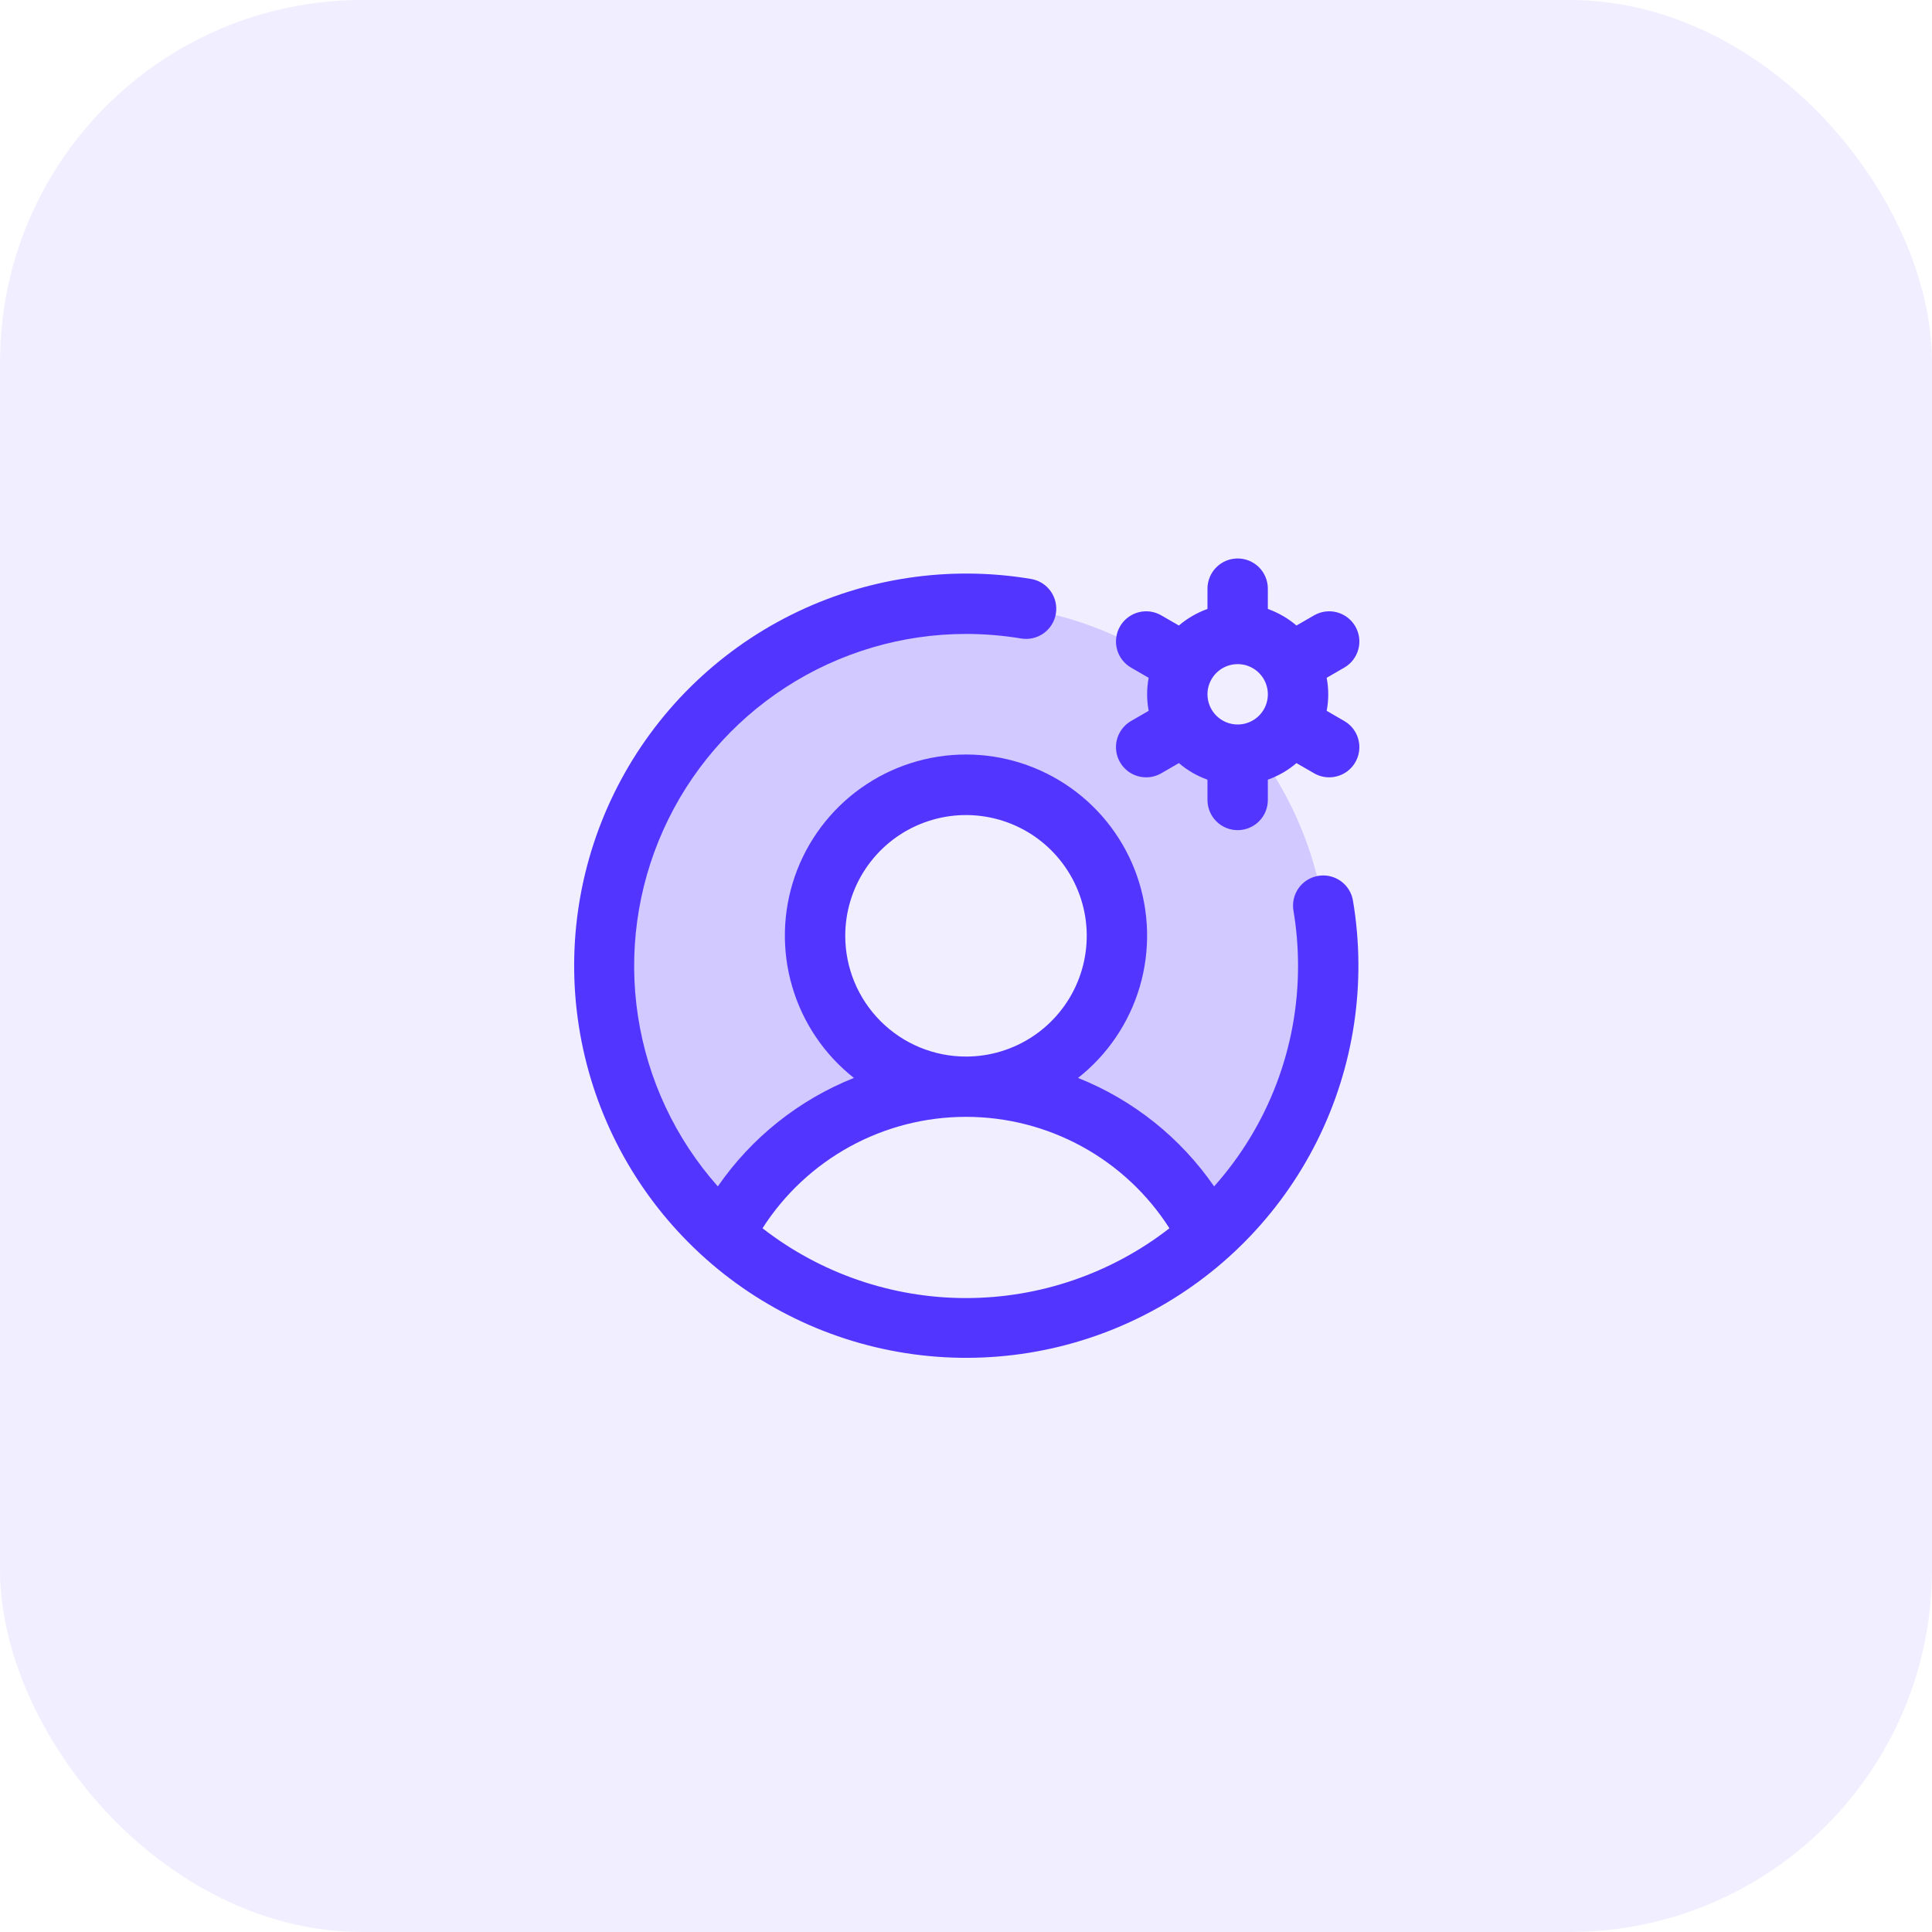
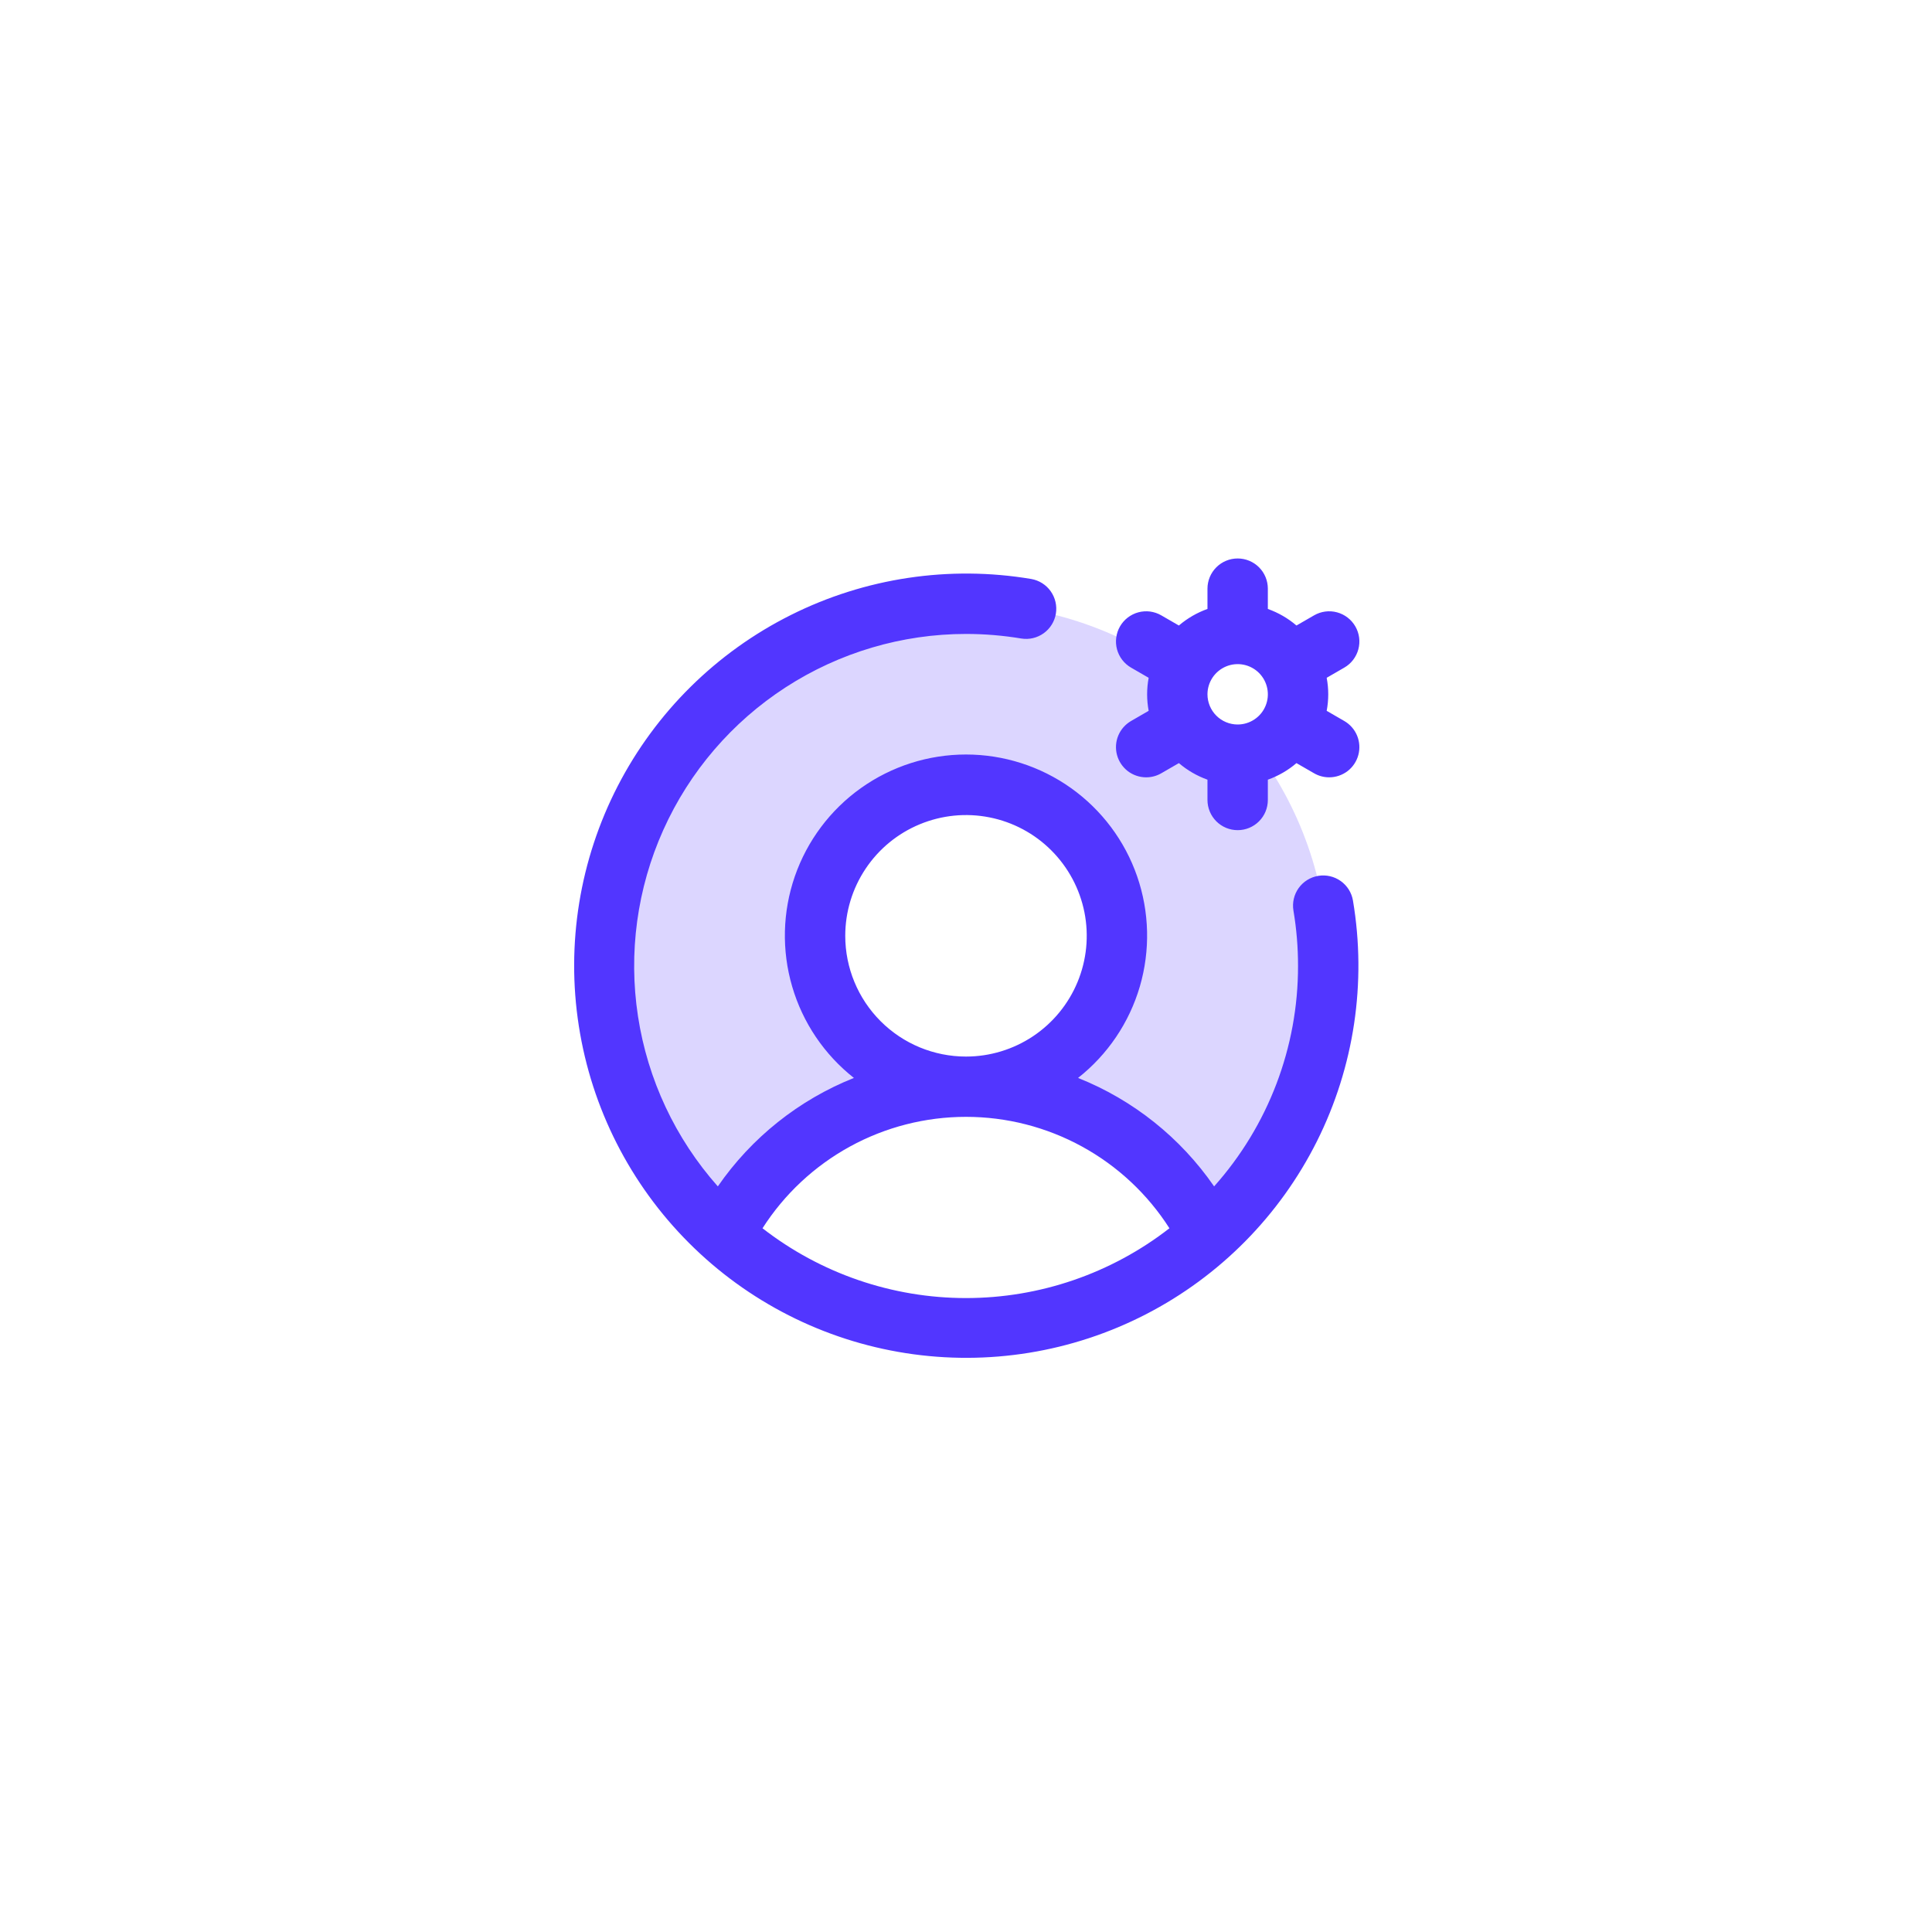
<svg xmlns="http://www.w3.org/2000/svg" width="64" height="64" viewBox="0 0 64 64" fill="none">
-   <rect width="64" height="64" rx="12" fill="#5236FF" fill-opacity="0.08" />
  <path opacity="0.2" d="M44 32C44.002 33.683 43.649 35.347 42.964 36.885C42.279 38.422 41.277 39.797 40.025 40.921C39.272 39.44 38.124 38.196 36.707 37.328C35.291 36.459 33.661 36 32 36C32.989 36 33.956 35.707 34.778 35.157C35.6 34.608 36.241 33.827 36.619 32.913C36.998 32 37.097 30.994 36.904 30.025C36.711 29.055 36.235 28.164 35.535 27.465C34.836 26.765 33.945 26.289 32.975 26.096C32.005 25.903 31 26.002 30.087 26.381C29.173 26.759 28.392 27.4 27.843 28.222C27.293 29.044 27 30.011 27 31C27 32.326 27.527 33.598 28.464 34.536C29.402 35.473 30.674 36 32 36C30.338 36 28.709 36.459 27.293 37.328C25.876 38.196 24.728 39.44 23.975 40.921C21.684 38.861 20.274 35.998 20.036 32.927C19.798 29.855 20.75 26.809 22.696 24.421C24.642 22.032 27.432 20.483 30.489 20.095C33.545 19.707 36.634 20.51 39.115 22.336C38.99 22.692 38.969 23.075 39.053 23.442C39.136 23.809 39.322 24.145 39.588 24.412C39.855 24.678 40.191 24.864 40.558 24.948C40.925 25.031 41.308 25.01 41.664 24.885C43.185 26.945 44.004 29.439 44 32Z" fill="#5236FF" />
  <path d="M44.531 23.884L43.948 23.547C44.017 23.186 44.017 22.814 43.948 22.453L44.531 22.116C44.761 21.984 44.928 21.765 44.997 21.509C45.066 21.253 45.03 20.98 44.897 20.75C44.764 20.52 44.546 20.353 44.29 20.284C44.034 20.215 43.761 20.251 43.531 20.384L42.947 20.721C42.668 20.482 42.346 20.296 41.999 20.172V19.5C41.999 19.235 41.894 18.98 41.707 18.793C41.519 18.605 41.265 18.5 40.999 18.5C40.734 18.5 40.48 18.605 40.292 18.793C40.105 18.98 39.999 19.235 39.999 19.5V20.172C39.653 20.296 39.331 20.482 39.052 20.721L38.468 20.384C38.355 20.318 38.229 20.276 38.099 20.258C37.968 20.241 37.836 20.25 37.709 20.284C37.582 20.318 37.464 20.377 37.359 20.457C37.255 20.537 37.168 20.636 37.102 20.75C37.036 20.864 36.994 20.989 36.977 21.12C36.959 21.25 36.968 21.382 37.002 21.509C37.036 21.636 37.095 21.755 37.175 21.859C37.255 21.963 37.355 22.051 37.468 22.116L38.051 22.453C37.983 22.814 37.983 23.186 38.051 23.547L37.468 23.884C37.278 23.994 37.128 24.164 37.044 24.367C36.96 24.57 36.945 24.796 37.002 25.009C37.059 25.221 37.185 25.409 37.359 25.544C37.534 25.677 37.748 25.75 37.968 25.75C38.144 25.75 38.316 25.704 38.468 25.616L39.052 25.279C39.331 25.518 39.653 25.704 39.999 25.828V26.5C39.999 26.765 40.105 27.02 40.292 27.207C40.48 27.395 40.734 27.5 40.999 27.5C41.265 27.5 41.519 27.395 41.707 27.207C41.894 27.02 41.999 26.765 41.999 26.5V25.828C42.346 25.704 42.668 25.518 42.947 25.279L43.531 25.616C43.683 25.704 43.855 25.75 44.031 25.75C44.251 25.75 44.465 25.677 44.64 25.544C44.815 25.409 44.94 25.221 44.997 25.009C45.054 24.796 45.039 24.57 44.955 24.367C44.871 24.164 44.721 23.994 44.531 23.884ZM39.999 23C39.999 22.802 40.058 22.609 40.168 22.444C40.278 22.28 40.434 22.152 40.617 22.076C40.8 22 41.001 21.981 41.195 22.019C41.389 22.058 41.567 22.153 41.707 22.293C41.846 22.433 41.942 22.611 41.98 22.805C42.019 22.999 41.999 23.2 41.923 23.383C41.848 23.565 41.72 23.722 41.555 23.831C41.391 23.941 41.197 24 40.999 24C40.734 24 40.48 23.895 40.292 23.707C40.105 23.52 39.999 23.265 39.999 23ZM43.668 29.014C43.407 29.058 43.173 29.203 43.019 29.419C42.865 29.635 42.803 29.903 42.847 30.165C42.949 30.771 43 31.385 42.999 32C43.002 34.693 42.012 37.292 40.219 39.301C39.104 37.685 37.536 36.435 35.712 35.708C36.692 34.936 37.407 33.878 37.758 32.681C38.108 31.484 38.077 30.208 37.669 29.029C37.261 27.851 36.495 26.829 35.479 26.106C34.463 25.383 33.247 24.994 32 24.994C30.752 24.994 29.536 25.383 28.52 26.106C27.504 26.829 26.739 27.851 26.33 29.029C25.922 30.208 25.891 31.484 26.242 32.681C26.592 33.878 27.307 34.936 28.287 35.708C26.463 36.435 24.895 37.685 23.779 39.301C22.373 37.716 21.454 35.759 21.134 33.664C20.813 31.569 21.104 29.426 21.973 27.493C22.841 25.56 24.249 23.919 26.028 22.767C27.807 21.615 29.88 21.001 32 21C32.614 21 33.228 21.051 33.834 21.152C34.095 21.194 34.361 21.13 34.575 20.976C34.789 20.822 34.933 20.59 34.977 20.33C35.02 20.07 34.959 19.803 34.807 19.588C34.655 19.372 34.424 19.226 34.164 19.18C31.449 18.723 28.658 19.141 26.196 20.374C23.733 21.606 21.726 23.59 20.464 26.037C19.202 28.485 18.75 31.27 19.175 33.991C19.599 36.712 20.877 39.228 22.824 41.175C24.771 43.123 27.287 44.401 30.008 44.825C32.729 45.249 35.515 44.798 37.962 43.536C40.41 42.274 42.393 40.267 43.626 37.804C44.858 35.341 45.276 32.551 44.819 29.835C44.776 29.573 44.63 29.34 44.414 29.186C44.198 29.032 43.93 28.97 43.668 29.014ZM28 31C28 30.209 28.234 29.436 28.674 28.778C29.113 28.12 29.738 27.607 30.469 27.305C31.2 27.002 32.004 26.922 32.78 27.077C33.556 27.231 34.269 27.612 34.828 28.172C35.387 28.731 35.768 29.444 35.923 30.22C36.077 30.996 35.998 31.8 35.695 32.531C35.392 33.262 34.88 33.886 34.222 34.326C33.564 34.765 32.791 35 32 35C30.939 35 29.921 34.579 29.171 33.828C28.421 33.078 28 32.061 28 31ZM25.259 40.688C25.983 39.556 26.98 38.625 28.157 37.98C29.335 37.335 30.657 36.997 32 36.997C33.343 36.997 34.664 37.335 35.842 37.98C37.02 38.625 38.016 39.556 38.739 40.688C36.812 42.186 34.441 43 32 43C29.558 43 27.187 42.186 25.259 40.688Z" fill="#5236FF" />
</svg>